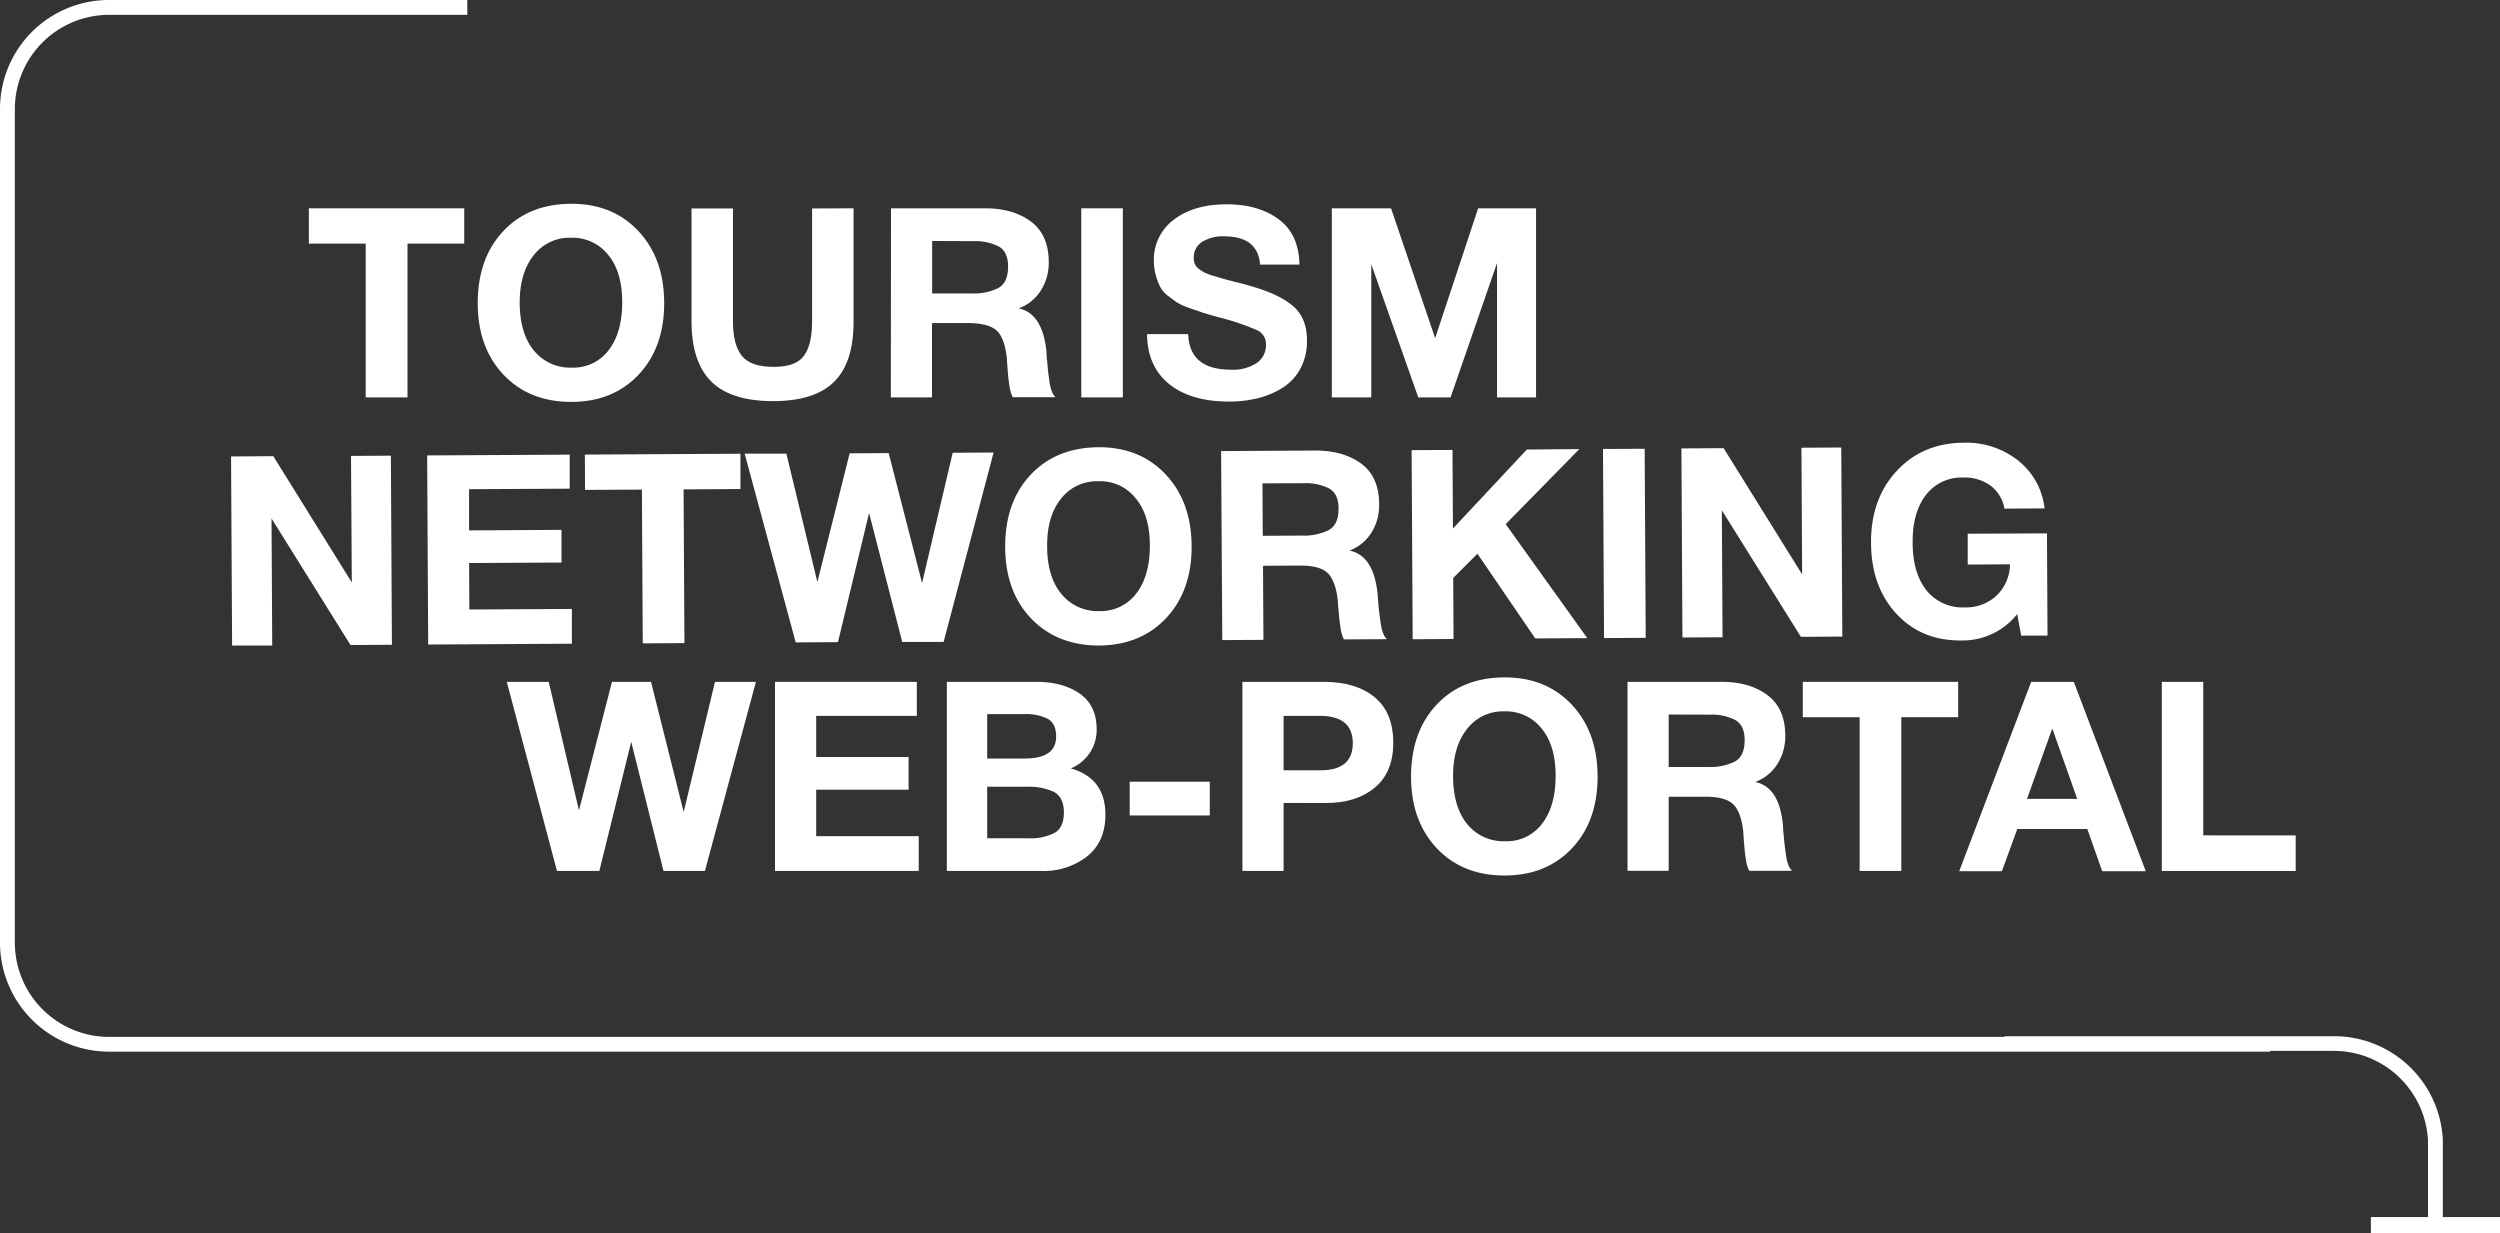
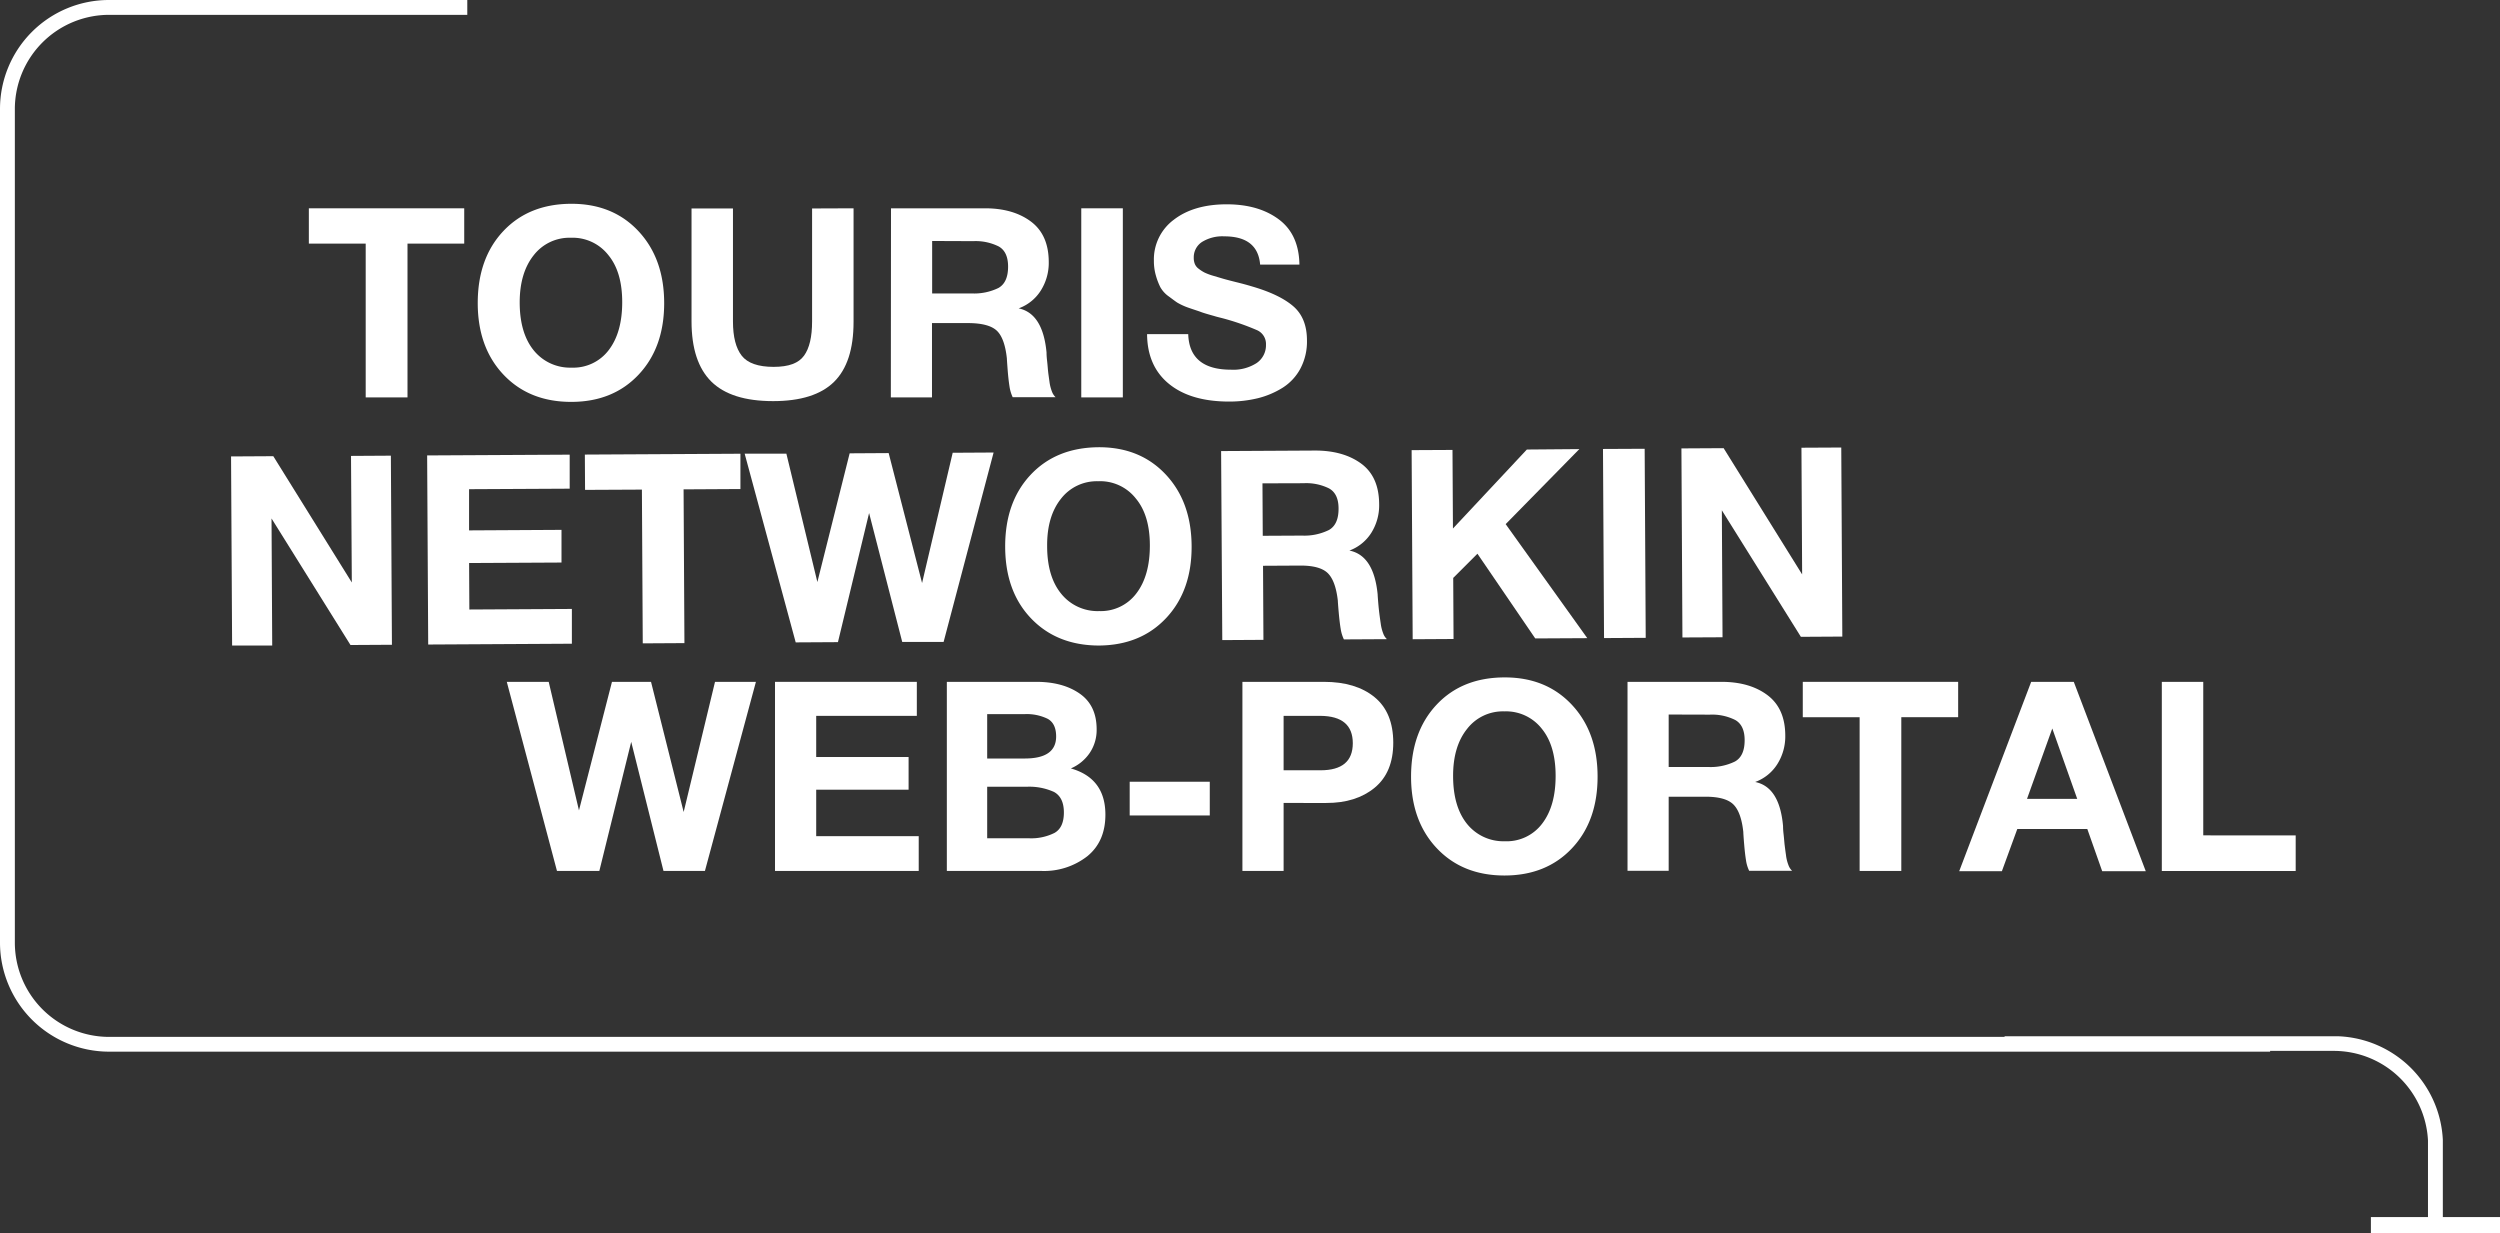
<svg xmlns="http://www.w3.org/2000/svg" viewBox="0 0 619.64 305.66">
  <rect x="0" y="0" width="619.64" height="305.66" fill="#333333" stroke="none" />
  <defs>
    <style>.cls-1,.cls-2{fill:#fff;}.cls-2{stroke:#fff;stroke-miterlimit:10;stroke-width:2px;}</style>
  </defs>
  <title>home-en</title>
  <g id="Слой_2" data-name="Слой 2">
    <g id="Слой_1-2" data-name="Слой 1">
      <path class="cls-1" d="M115.06,51.63v8.75H101V98.5H90.64V60.38H76.55V51.63Z" />
      <path class="cls-1" d="M141.65,50.51q10.28,0,16.62,6.81t6.35,17.81q0,11-6.35,17.74t-16.69,6.74q-10.4,0-16.78-6.74t-6.39-17.74q0-11.13,6.36-17.87T141.65,50.51Zm-.13,8.42a11.21,11.21,0,0,0-9.25,4.35q-3.45,4.35-3.46,11.65,0,7.57,3.43,11.85a11.56,11.56,0,0,0,9.41,4.34,11,11,0,0,0,9.22-4.34q3.34-4.35,3.35-11.85T150.8,63.25A11.22,11.22,0,0,0,141.52,58.93Z" />
      <path class="cls-1" d="M211.56,51.63V79.8q0,10.08-4.84,14.85t-15.11,4.77q-10.4,0-15.3-4.84T171.4,79.67v-28h10.27v28c0,3.82.73,6.65,2.17,8.49s4.08,2.77,7.9,2.77,6.2-.93,7.54-2.77,2-4.67,2-8.49v-28Z" />
      <path class="cls-1" d="M220.84,51.63h23.3q7,0,11.39,3.29t4.41,10a12.85,12.85,0,0,1-2,7.14,10.84,10.84,0,0,1-5.46,4.37q6,1.26,6.91,10.93c0,.22,0,.9.13,2s.18,2,.26,2.73.2,1.51.33,2.47a10.48,10.48,0,0,0,.6,2.44,3.82,3.82,0,0,0,.92,1.45H251a9.63,9.63,0,0,1-.79-2.67c-.17-1.08-.33-2.46-.46-4.15s-.19-2.62-.19-2.79q-.54-5-2.47-6.85t-6.88-1.91H231V98.5h-10.2Zm10.2,8.1v13h9.74a13.74,13.74,0,0,0,6.68-1.35c1.6-.9,2.4-2.66,2.4-5.3,0-2.45-.77-4.12-2.33-5a12.82,12.82,0,0,0-6.29-1.31Z" />
      <path class="cls-1" d="M278.3,51.63V98.5H268V51.63Z" />
      <path class="cls-1" d="M322.07,65.58h-9.74q-.58-7-8.89-7A9.57,9.57,0,0,0,297.88,60a4.54,4.54,0,0,0-2,3.92,4,4,0,0,0,.27,1.51,2.85,2.85,0,0,0,1,1.22,8.9,8.9,0,0,0,1.44.92,14.38,14.38,0,0,0,2.14.79l2.57.76c.77.22,1.85.5,3.26.85s2.63.68,3.68,1q6.91,2,10.31,4.94t3.39,8.49a14.3,14.3,0,0,1-1.65,7,12.67,12.67,0,0,1-4.44,4.74,21.29,21.29,0,0,1-6.12,2.57,29.87,29.87,0,0,1-7.08.82q-9.54,0-14.91-4.38t-5.43-12.34h10.2q.27,8.82,10.6,8.82A10.68,10.68,0,0,0,311.44,90a5.33,5.33,0,0,0,2.34-4.57,3.74,3.74,0,0,0-2.14-3.56,59.94,59.94,0,0,0-9-3.09c-.74-.18-1.31-.33-1.71-.46-1.58-.44-2.67-.76-3.29-1s-1.59-.53-2.93-1A15.83,15.83,0,0,1,291.79,75c-.61-.4-1.37-1-2.27-1.65a7,7,0,0,1-1.94-2.2,16.34,16.34,0,0,1-1.08-2.83,12.9,12.9,0,0,1-.5-3.66,12.25,12.25,0,0,1,4.94-10.2q4.94-3.81,13.1-3.82,7.89,0,12.9,3.72T322.07,65.58Z" />
-       <path class="cls-1" d="M330.1,98.5V51.63h14.68l10.93,32.19,10.66-32.19h14.35V98.5h-9.67V65.19L359.53,98.5h-8l-11.65-33v33Z" />
      <path class="cls-1" d="M57.53,160l-.26-46.87,10.47-.06,19.46,31.3L87,113l9.88-.06.26,46.87-10.27.06L67.3,128.5,67.47,160Z" />
      <path class="cls-1" d="M141.2,112.69l0,8.43-24.94.13,0,10.21,22.91-.13,0,8.1-22.9.12.06,11.52,25.41-.14,0,8.62-35.61.2-.26-46.87Z" />
      <path class="cls-1" d="M183.52,112.46l0,8.75-14.09.08.21,38.11-10.33.06-.21-38.11-14.09.07-.05-8.75Z" />
      <path class="cls-1" d="M184.57,112.45l10.34,0,7.68,31.81,8-31.9,9.67-.06,8.28,32.21,7.59-32.29,10.14-.06-12.39,46.94-10.26,0-8.21-31.94-7.72,32-10.47.06Z" />
      <path class="cls-1" d="M272.24,110.85q10.27-.06,16.66,6.72t6.45,17.77q.06,11-6.25,17.78T272.45,160q-10.41,0-16.83-6.66t-6.48-17.7q-.06-11.13,6.26-17.91T272.24,110.85Zm-.08,8.43a11.2,11.2,0,0,0-9.23,4.39q-3.44,4.36-3.39,11.67,0,7.57,3.49,11.83a11.56,11.56,0,0,0,9.44,4.29,11,11,0,0,0,9.19-4.39Q285,142.7,285,135.2t-3.49-11.66A11.23,11.23,0,0,0,272.16,119.28Z" />
      <path class="cls-1" d="M302.66,111.8l23.3-.13q7,0,11.41,3.23t4.46,10a12.81,12.81,0,0,1-1.94,7.16,10.89,10.89,0,0,1-5.43,4.4q6.06,1.22,7,10.89c0,.22.05.9.14,2s.19,2,.28,2.73.2,1.5.34,2.47a10.48,10.48,0,0,0,.61,2.43,3.52,3.52,0,0,0,.93,1.44l-10.67.06a9.43,9.43,0,0,1-.8-2.66c-.18-1.07-.34-2.45-.49-4.14s-.21-2.62-.21-2.8q-.56-4.93-2.5-6.83c-1.31-1.27-3.6-1.89-6.89-1.87l-9.15.05.1,18.36-10.2.06Zm10.25,8,.07,13,9.74-.05a13.77,13.77,0,0,0,6.67-1.39q2.4-1.37,2.38-5.31,0-3.69-2.37-5a12.73,12.73,0,0,0-6.29-1.28Z" />
      <path class="cls-1" d="M391.45,111.31l-18.26,18.6,20.23,28.26-12.9.07-14.33-21-6,6,.08,15.14-10.13.06-.26-46.87,10.13-.05.11,19.48,18.32-19.58Z" />
      <path class="cls-1" d="M407.64,111.23l.26,46.86-10.33.06-.26-46.87Z" />
      <path class="cls-1" d="M417,158l-.25-46.86,10.46-.06,19.46,31.29-.17-31.4,9.87-.05.26,46.86-10.27.06-19.59-31.36.17,31.47Z" />
-       <path class="cls-1" d="M507.35,132.2l.14,25.34-6.52,0-1-5.33a17.25,17.25,0,0,1-14,6.53q-9.81.06-16-6.69t-6.22-17.54q-.06-10.86,6.36-17.78t16.54-7a20.73,20.73,0,0,1,13.59,4.44,17.58,17.58,0,0,1,6.52,11.84l-9.94.06a9.07,9.07,0,0,0-3.46-5.71,10.9,10.9,0,0,0-6.79-2,11.09,11.09,0,0,0-9.19,4.29Q474,127,474.06,134.49c0,5.09,1.18,9,3.45,11.86a11.5,11.5,0,0,0,9.54,4.2,11,11,0,0,0,7.88-3,10.74,10.74,0,0,0,3.25-7.68l-10.47.06,0-7.64Z" />
      <path class="cls-1" d="M125.61,169H136l7.5,31.86L151.68,169h9.68l8.09,32.26L177.22,169h10.14l-12.64,46.87H164.45l-8-32-7.9,32H138.05Z" />
      <path class="cls-1" d="M227.24,169v8.43H202.3v10.2h22.9v8.1H202.3v11.52h25.41v8.62H192.09V169Z" />
      <path class="cls-1" d="M234.68,169h22.18q6.58,0,10.77,2.93t4.18,8.86a10.16,10.16,0,0,1-1.71,5.82,10.76,10.76,0,0,1-4.68,3.85q8.56,2.44,8.56,11.46,0,6.65-4.48,10.3a17.44,17.44,0,0,1-11.38,3.65H234.68Zm10,8v11H254q7.77,0,7.77-5.46,0-3.22-2.1-4.38A11.86,11.86,0,0,0,254,177Zm0,18v12.77H255a12.91,12.91,0,0,0,6.35-1.32q2.34-1.31,2.34-5.07t-2.47-5.1A14.81,14.81,0,0,0,254.5,195Z" />
      <path class="cls-1" d="M299.85,193.76v8.36H280v-8.36Z" />
      <path class="cls-1" d="M307.94,169h20.21q7.91,0,12.54,3.79t4.64,11.29q0,7.36-4.61,11.16t-12,3.78H318.15v16.85H307.94Zm10.21,8.43v13.49h9.15q8,0,8-6.71t-8-6.78Z" />
      <path class="cls-1" d="M373,167.9q10.26,0,16.62,6.81t6.35,17.8q0,11-6.35,17.74T372.91,217q-10.4,0-16.78-6.75t-6.39-17.74q0-11.12,6.35-17.87T373,167.9Zm-.13,8.42a11.19,11.19,0,0,0-9.25,4.35q-3.47,4.34-3.46,11.65,0,7.56,3.42,11.85a11.58,11.58,0,0,0,9.42,4.34,11,11,0,0,0,9.21-4.34q3.36-4.35,3.36-11.85t-3.42-11.69A11.25,11.25,0,0,0,372.85,176.32Z" />
      <path class="cls-1" d="M403.39,169h23.3q7,0,11.39,3.3t4.41,10a12.85,12.85,0,0,1-2,7.14,10.91,10.91,0,0,1-5.46,4.38q6.06,1.24,6.91,10.93c0,.22,0,.9.13,2s.18,2,.27,2.73.19,1.5.33,2.47a9.94,9.94,0,0,0,.59,2.43,3.66,3.66,0,0,0,.92,1.45H433.54a8.92,8.92,0,0,1-.79-2.66c-.18-1.08-.33-2.46-.47-4.15s-.19-2.62-.19-2.8c-.35-3.29-1.18-5.57-2.47-6.84s-3.59-1.91-6.88-1.91h-9.15v18.36h-10.2Zm10.2,8.1v13h9.74a13.71,13.71,0,0,0,6.68-1.35q2.42-1.35,2.41-5.3c0-2.46-.78-4.12-2.34-5a12.79,12.79,0,0,0-6.29-1.32Z" />
      <path class="cls-1" d="M485.34,169v8.76H471.25v38.11H460.92V177.77H446.83V169Z" />
      <path class="cls-1" d="M514,169l17.84,46.93h-10.8l-3.69-10.46H500l-3.82,10.46H485.6L503.44,169Zm.85,29-6.18-17.44-6.26,17.44Z" />
      <path class="cls-1" d="M569,207.06v8.82H535.82V169h10.27v38.05Z" />
      <g id="Слой_2-2" data-name="Слой 2">
        <g id="Слой_1-2-2" data-name="Слой 1-2">
          <path class="cls-2" d="M604.47,302.66V282.53a26,26,0,0,0-24.8-24.68H497.85V258H27A24.37,24.37,0,0,1,2.68,233.66V27A24.37,24.37,0,0,1,27,2.68h87.82V1H27A26,26,0,0,0,1,27V233.66a26.05,26.05,0,0,0,26,26H561.66v-.19h16.81a24.38,24.38,0,0,1,24.32,23.19v20H588.64v2h30v-2Z" />
        </g>
      </g>
    </g>
  </g>
</svg>